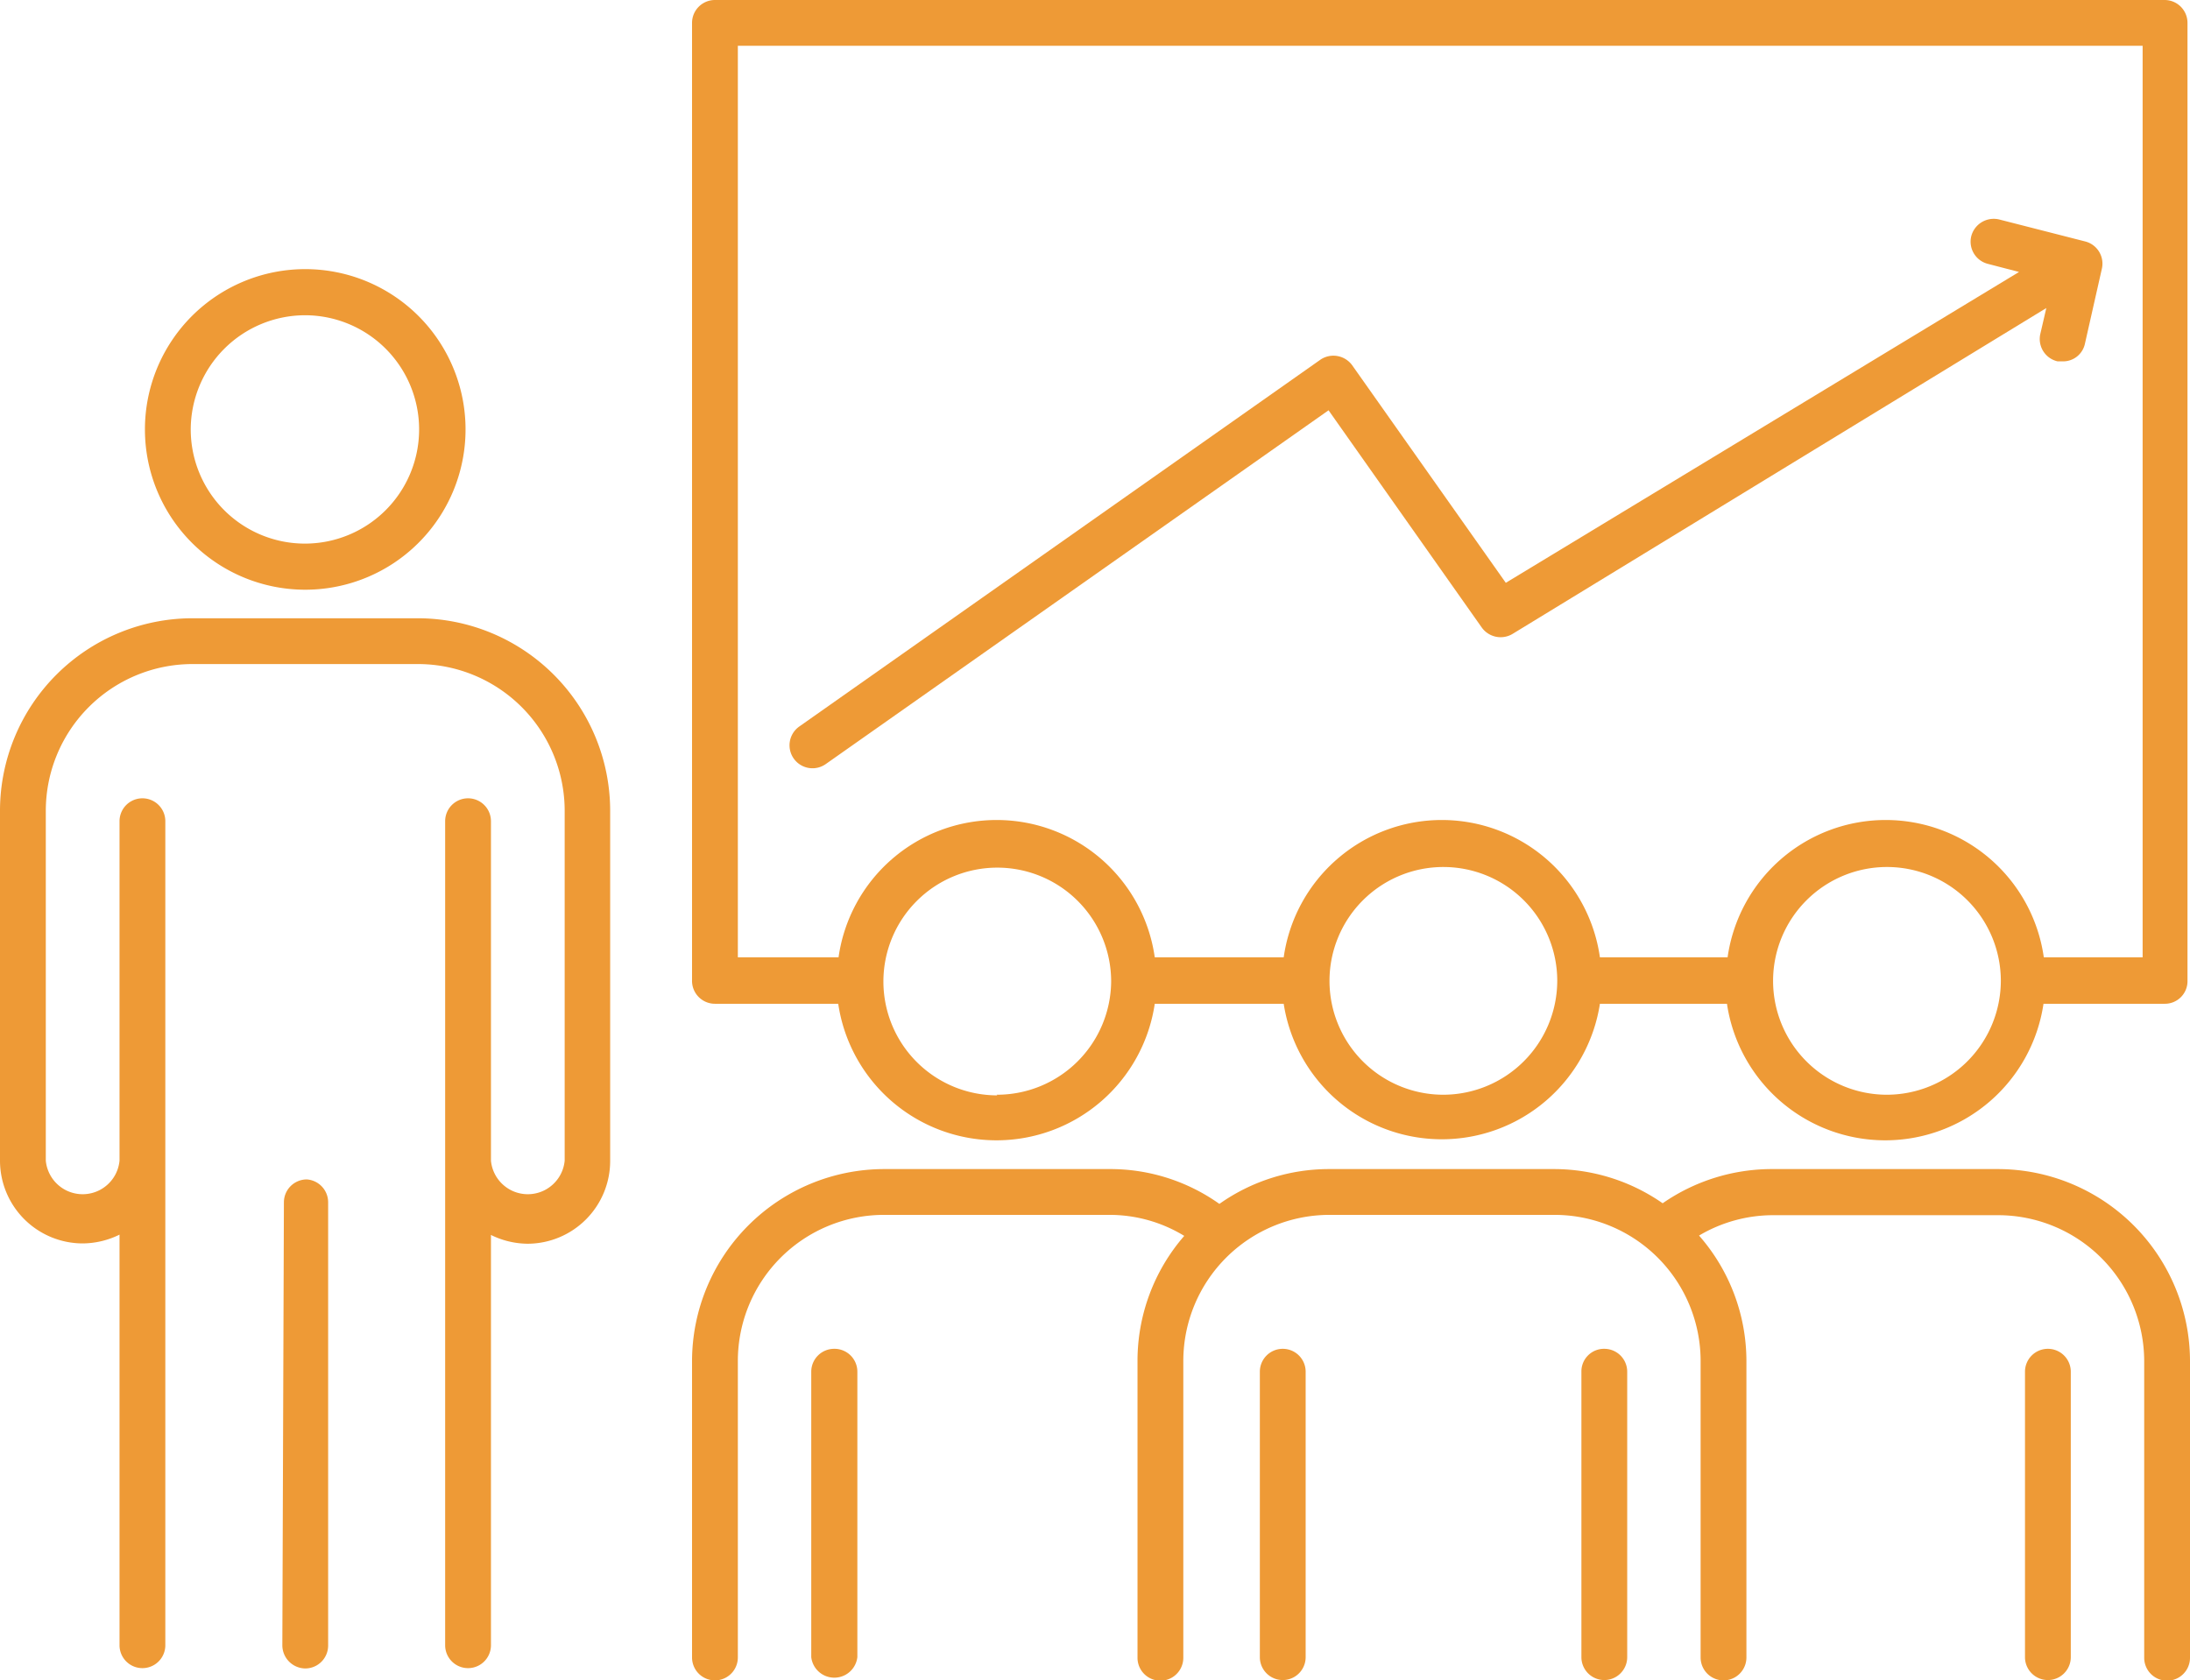
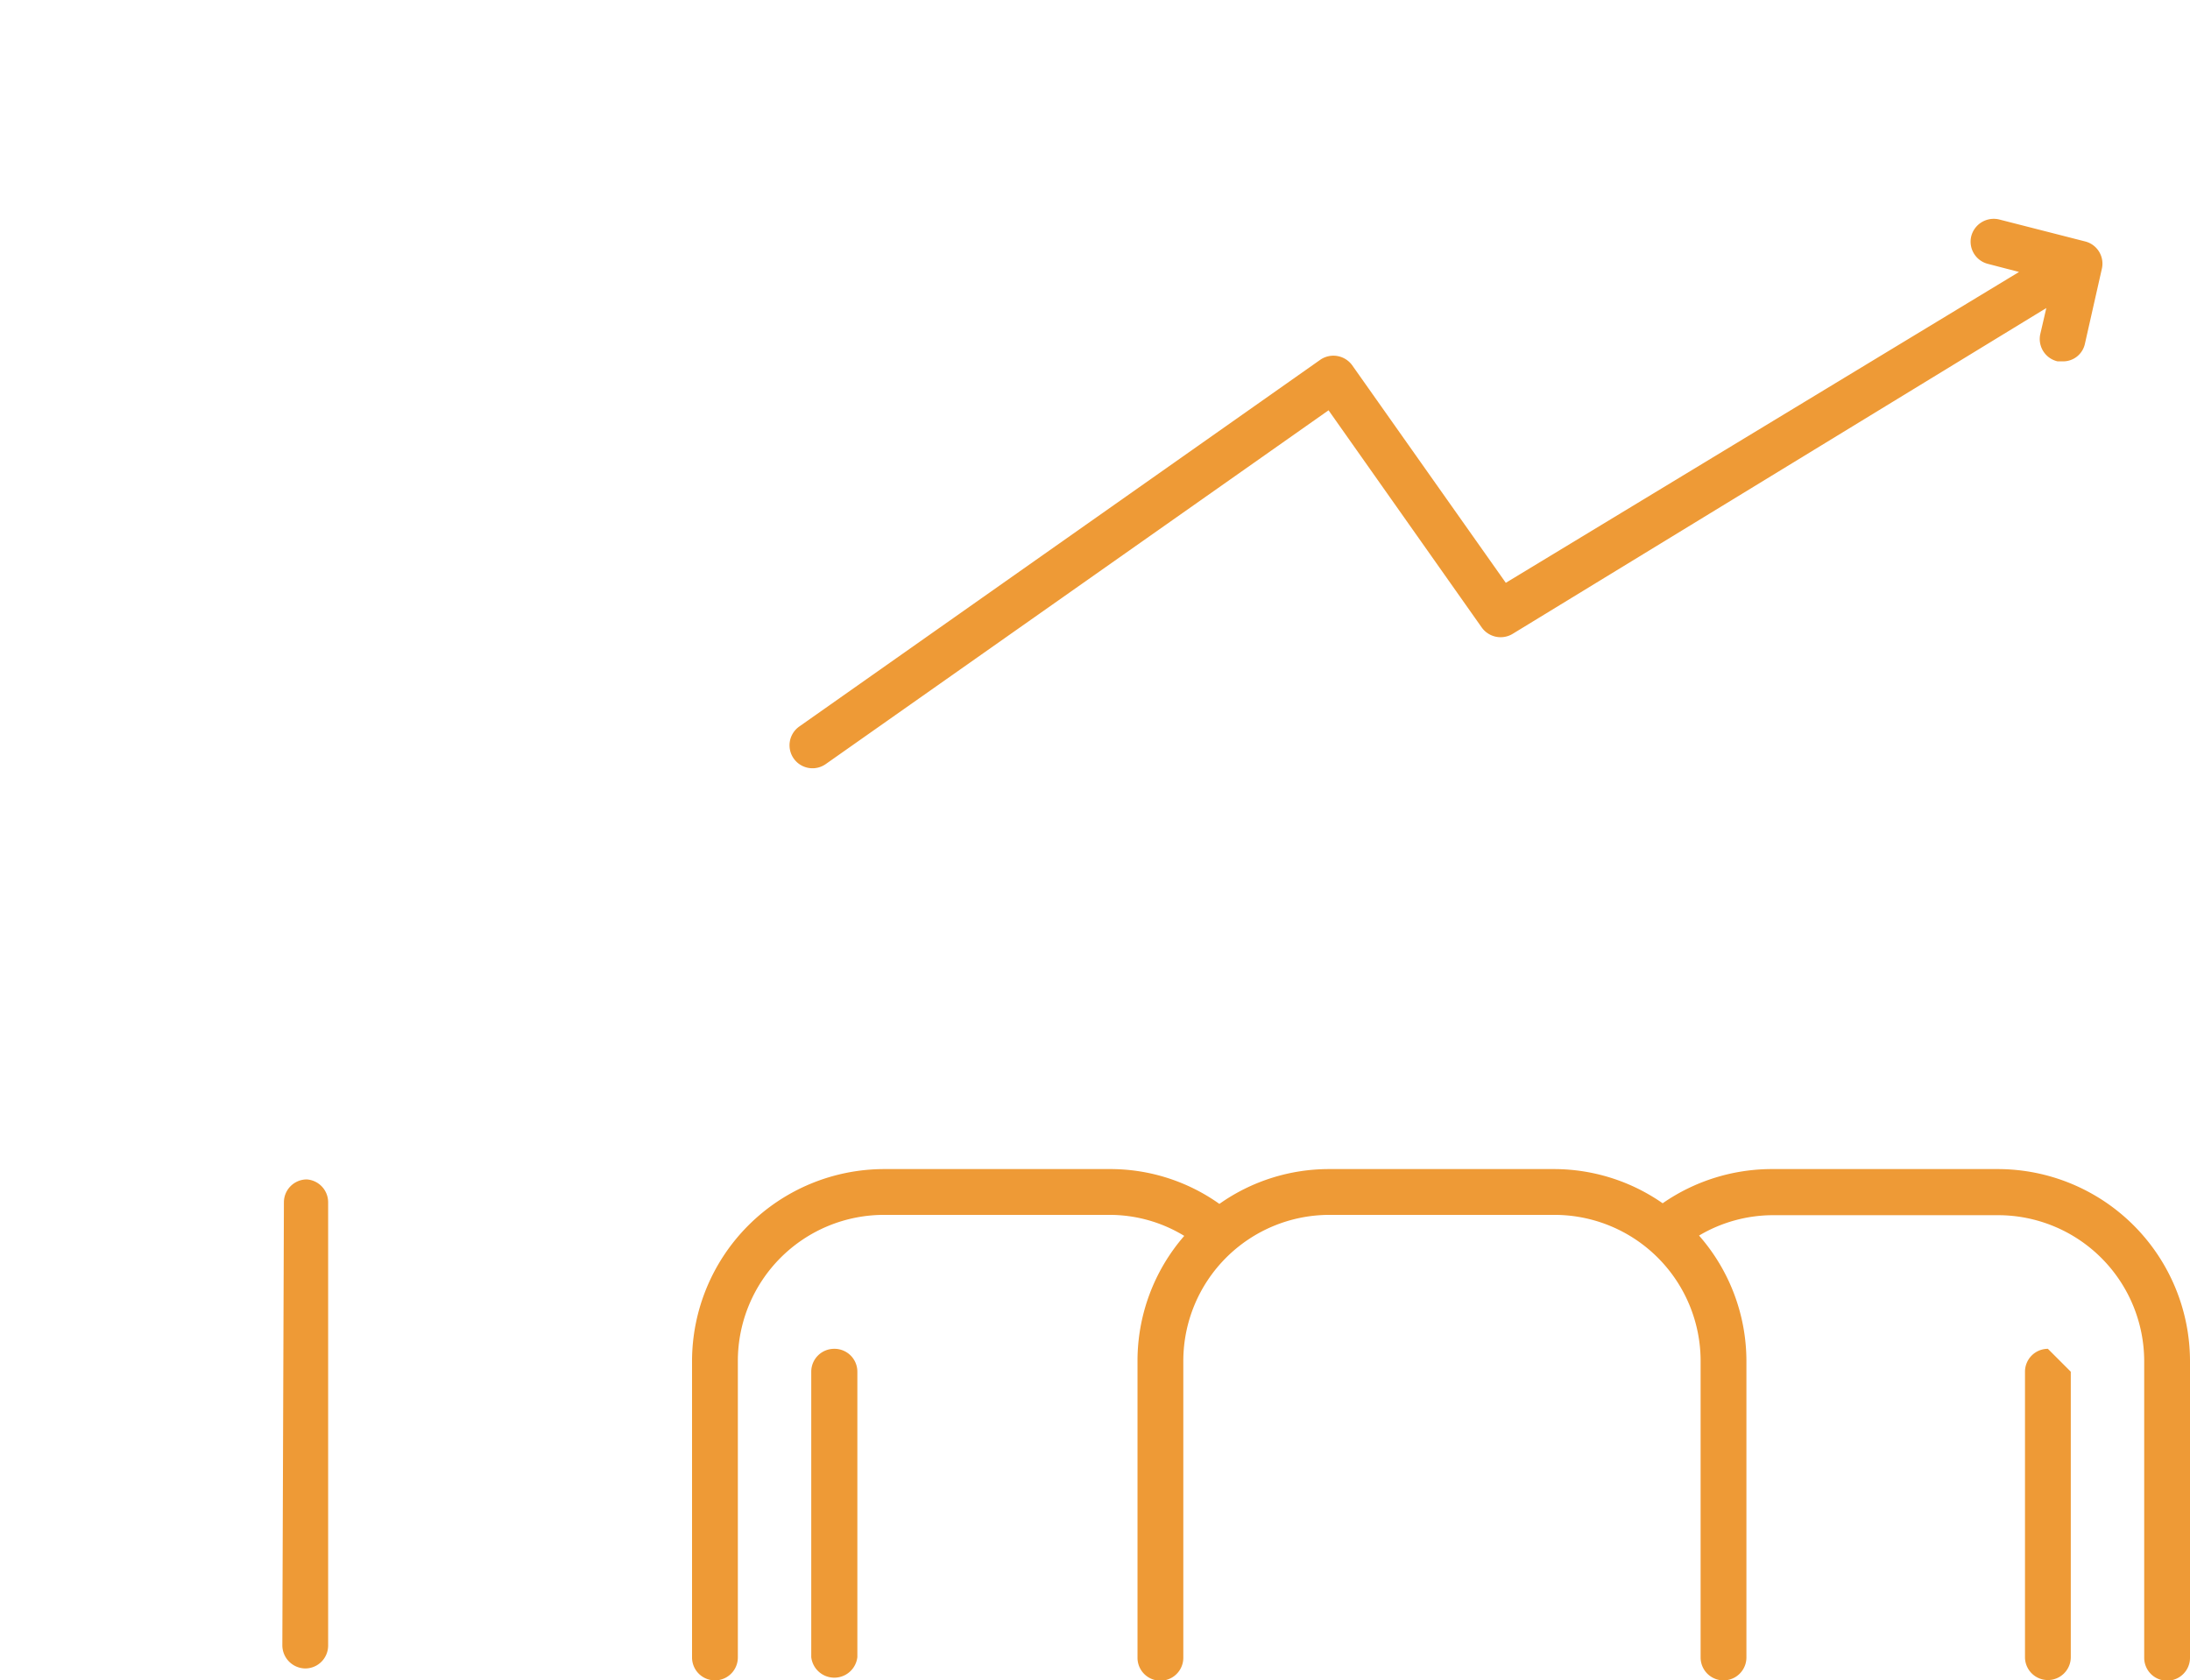
<svg xmlns="http://www.w3.org/2000/svg" viewBox="0 0 69.81 53.57">
  <defs>
    <style>.cls-1{fill:#ee9a36;}</style>
  </defs>
  <g id="Layer_2" data-name="Layer 2">
    <g id="Layer_2-2" data-name="Layer 2">
      <path class="cls-1" d="M26.59,43a.73.73,0,0,0-.73.73v9.1a.74.74,0,0,0,1.47,0v-9.1A.73.73,0,0,0,26.59,43Z" />
-       <path class="cls-1" d="M40.89,43a.73.73,0,0,0-.73.73v9.1a.73.73,0,0,0,1.46,0v-9.1A.73.73,0,0,0,40.89,43Z" />
-       <path class="cls-1" d="M51.14,43a.72.72,0,0,0-.73.73v9.1a.73.73,0,0,0,1.46,0v-9.1A.73.73,0,0,0,51.14,43Z" />
      <path class="cls-1" d="M63.69,37.27H56.52A6.11,6.11,0,0,0,53,38.36a6.06,6.06,0,0,0-3.48-1.09H42.38a6.05,6.05,0,0,0-3.51,1.11,6,6,0,0,0-3.52-1.11H28.18a6.13,6.13,0,0,0-6.12,6.12v9.45a.73.73,0,1,0,1.46,0V43.39a4.66,4.66,0,0,1,4.66-4.66h7.17a4.57,4.57,0,0,1,2.4.67,6.07,6.07,0,0,0-1.49,4v9.45a.73.73,0,0,0,1.46,0V43.39a4.66,4.66,0,0,1,4.66-4.66h7.17a4.66,4.66,0,0,1,4.66,4.66v9.45a.73.73,0,0,0,1.46,0V43.39a6.07,6.07,0,0,0-1.51-4,4.63,4.63,0,0,1,2.36-.65h7.17a4.66,4.66,0,0,1,4.66,4.66v9.45a.73.73,0,0,0,1.46,0V43.39A6.13,6.13,0,0,0,63.69,37.27Z" />
-       <path class="cls-1" d="M65.28,43a.73.73,0,0,0-.73.73v9.1a.73.73,0,0,0,1.46,0v-9.1A.73.73,0,0,0,65.28,43Z" />
-       <path class="cls-1" d="M9.72,18.8a5.11,5.11,0,1,0-5.1-5.11A5.11,5.11,0,0,0,9.72,18.8Zm0-8.75a3.64,3.64,0,1,1-3.64,3.64A3.65,3.65,0,0,1,9.72,10.05Z" />
-       <path class="cls-1" d="M13.31,19.71H6.13A6.14,6.14,0,0,0,0,25.84V37a2.64,2.64,0,0,0,2.64,2.64,2.69,2.69,0,0,0,1.17-.28V52.45a.73.73,0,1,0,1.46,0V26.18a.73.73,0,1,0-1.46,0V37a1.18,1.18,0,0,1-2.35,0V25.84a4.68,4.68,0,0,1,4.67-4.67h7.18A4.68,4.68,0,0,1,18,25.84V37a1.18,1.18,0,0,1-2.35,0V26.18a.73.73,0,1,0-1.46,0V52.45a.73.73,0,1,0,1.46,0V39.37a2.69,2.69,0,0,0,1.17.28A2.64,2.64,0,0,0,19.45,37V25.84A6.14,6.14,0,0,0,13.31,19.71Z" />
+       <path class="cls-1" d="M65.28,43a.73.73,0,0,0-.73.73v9.1a.73.73,0,0,0,1.46,0v-9.1Z" />
      <path class="cls-1" d="M9.78,37.6h0a.73.73,0,0,0-.73.73L9,52.45a.74.74,0,0,0,.73.74h0a.73.73,0,0,0,.73-.73l0-14.13A.73.73,0,0,0,9.78,37.6Z" />
-       <path class="cls-1" d="M22.79,32h3.93a5.1,5.1,0,0,0,10.09,0h4.11A5.1,5.1,0,0,0,51,32h4.05a5.1,5.1,0,0,0,10.09,0H69a.72.72,0,0,0,.73-.73V.73A.73.73,0,0,0,69,0H22.79a.73.73,0,0,0-.73.73V31.25A.73.73,0,0,0,22.79,32Zm9,2.92a3.63,3.63,0,1,1,3.63-3.63A3.64,3.64,0,0,1,31.77,34.9ZM46,34.9a3.63,3.63,0,1,1,3.64-3.63A3.64,3.64,0,0,1,46,34.9Zm14.15,0a3.63,3.63,0,1,1,3.63-3.63A3.64,3.64,0,0,1,60.11,34.9ZM23.52,1.46H68.3V30.52H65.15a5.09,5.09,0,0,0-10.08,0H51a5.09,5.09,0,0,0-10.08,0H36.81a5.09,5.09,0,0,0-10.08,0H23.52Z" />
      <path class="cls-1" d="M42.35,13.08,47.23,20a.74.74,0,0,0,1,.2l17-10.38-.19.82a.73.73,0,0,0,.55.88h.16a.71.71,0,0,0,.71-.56L67,8.57a.73.73,0,0,0-.52-.87L63.74,7a.74.74,0,0,0-.9.52.73.73,0,0,0,.52.89l1,.26L48,18.58l-4.9-6.94a.74.74,0,0,0-1-.18L25.48,23.16a.73.73,0,0,0,.84,1.2Z" />
    </g>
  </g>
</svg>